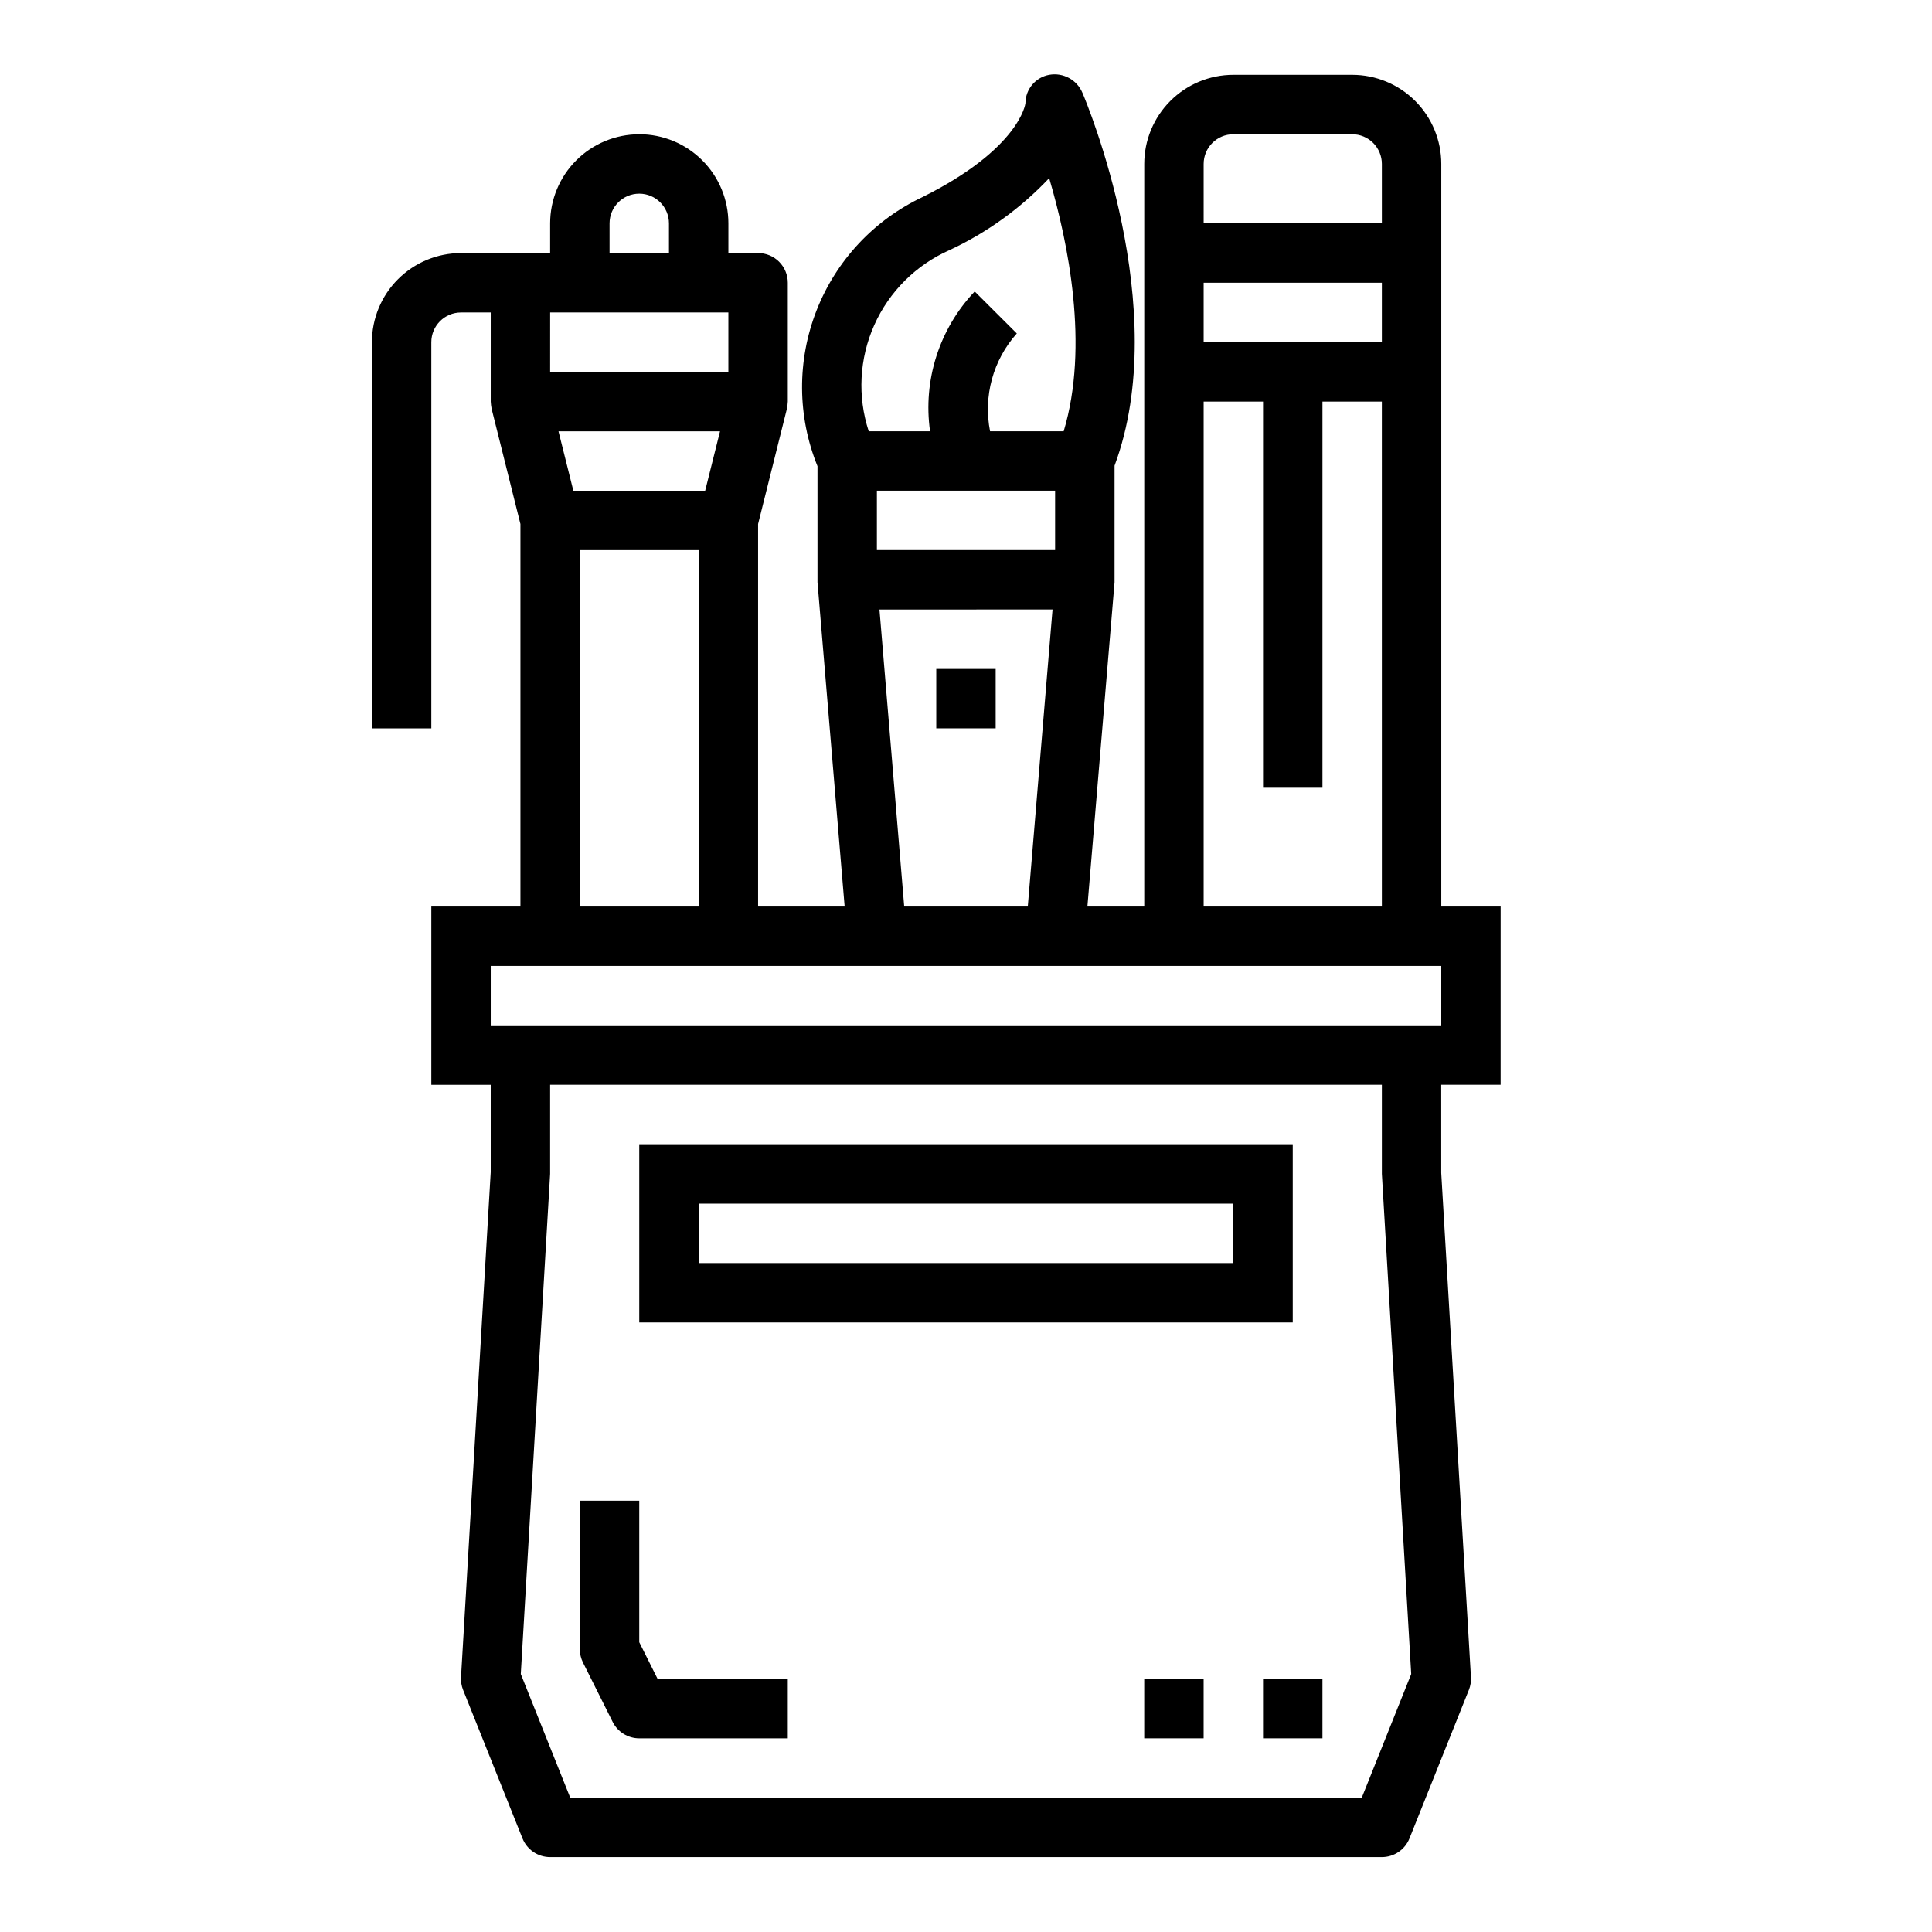
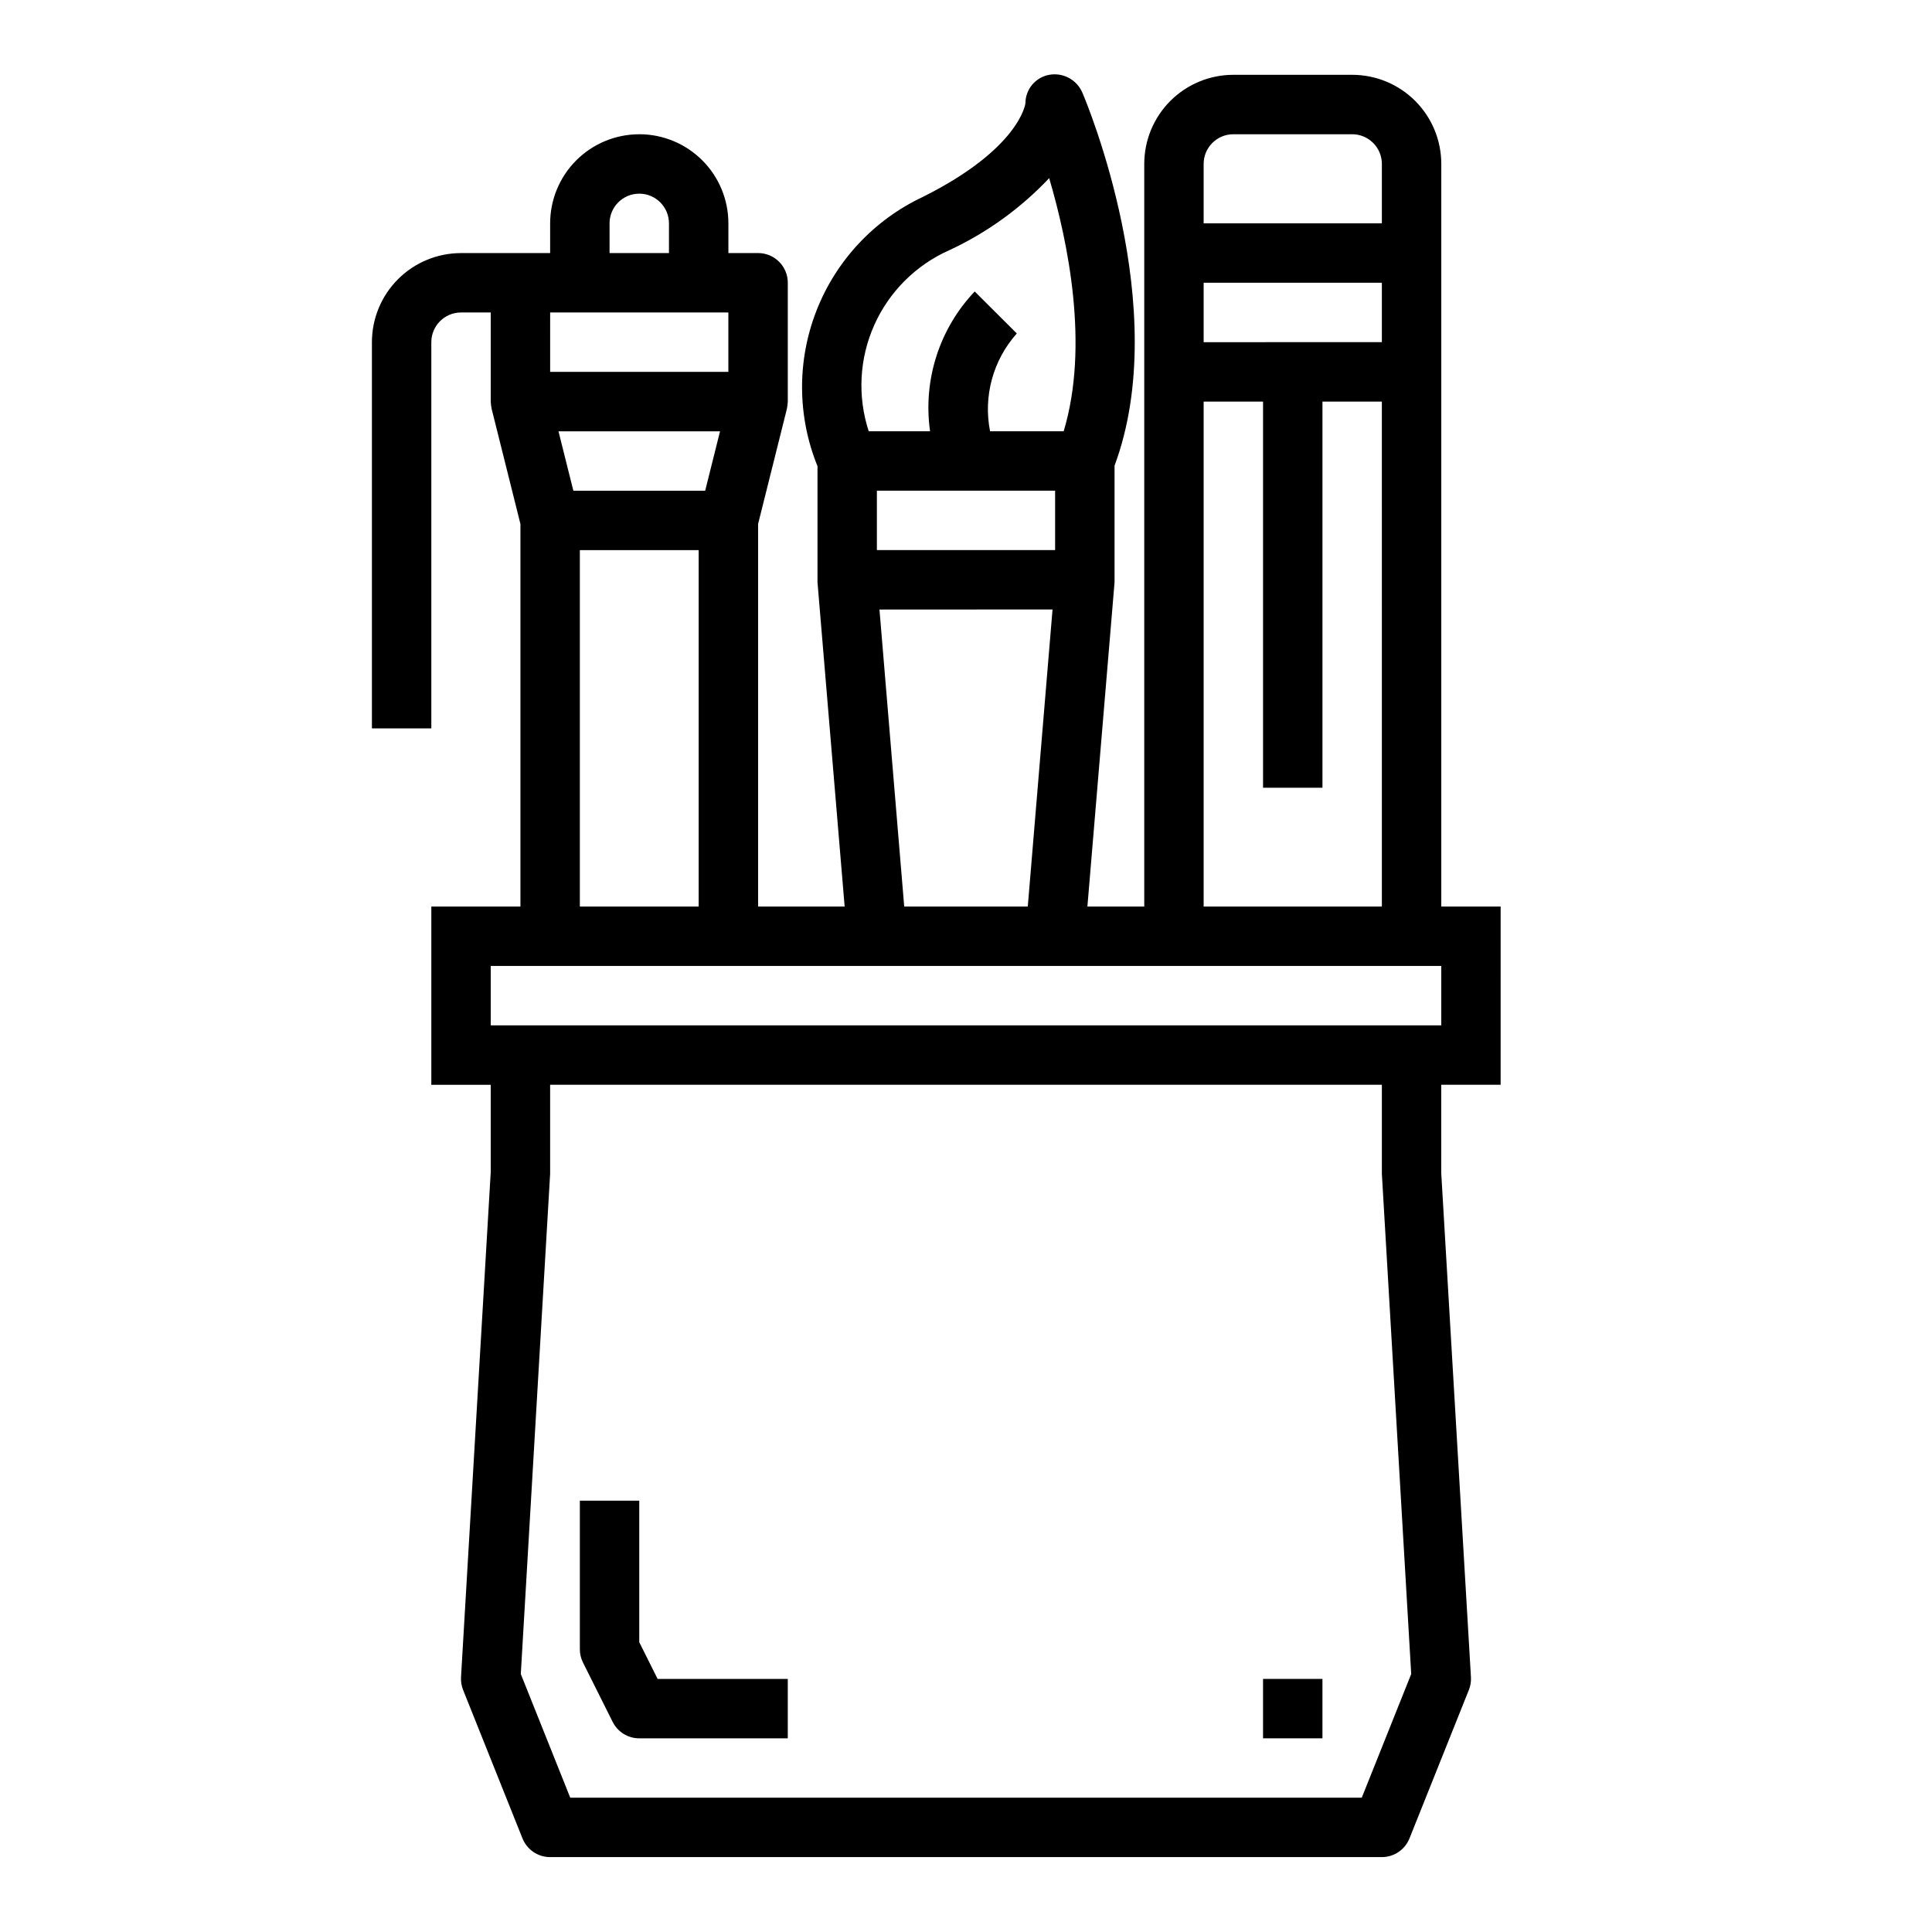
<svg xmlns="http://www.w3.org/2000/svg" fill="#000000" width="800px" height="800px" version="1.1" viewBox="144 144 512 512">
  <g>
    <path d="m313.41 579.2v-37.5h-15.742v39.359c-0.004 1.223 0.281 2.426 0.824 3.519l7.871 15.742c1.336 2.672 4.062 4.356 7.047 4.356h39.359v-15.746h-34.496z" />
-     <path d="m447.23 588.93h15.742v15.742h-15.742z" />
+     <path d="m447.23 588.93h15.742h-15.742z" />
    <path d="m313.41 179.58c-6.262 0-12.27 2.488-16.699 6.918-4.43 4.426-6.918 10.434-6.918 16.699v7.871h-23.613c-6.266 0-12.273 2.488-16.699 6.918-4.43 4.426-6.918 10.434-6.918 16.699v102.34h15.742v-102.34c0-4.348 3.527-7.875 7.875-7.875h7.871v23.617c0.035 0.641 0.113 1.277 0.234 1.906l7.637 30.535v101.38h-23.617v47.23h15.742v23.152l-7.871 133.82h0.004c-0.07 1.156 0.113 2.312 0.543 3.387l15.742 39.359c1.199 2.996 4.102 4.961 7.328 4.953h220.42c3.223 0 6.117-1.961 7.312-4.953l15.742-39.359h0.004c0.426-1.074 0.613-2.231 0.543-3.387l-7.871-133.59-0.004-23.383h15.742l0.004-47.234h-15.73v-196.8c0-6.262-2.488-12.27-6.914-16.699-4.43-4.43-10.438-6.918-16.699-6.918h-31.488c-6.266 0-12.27 2.488-16.699 6.918-4.43 4.43-6.918 10.438-6.918 16.699v196.8h-15.066l7.195-85.938v-0.652-30.246c15.508-41.723-7.512-96.473-8.508-98.809h-0.004c-1.453-3.457-5.117-5.441-8.809-4.773-3.637 0.664-6.285 3.828-6.297 7.527 0 0.117-1.488 11.98-27.152 24.812h0.004c-12.914 6.059-23.012 16.836-28.211 30.117-5.203 13.281-5.109 28.051 0.254 41.266v30.105 0.652l7.195 85.938h-22.938v-101.38l7.637-30.535c0.121-0.629 0.199-1.266 0.234-1.906v-31.488c0-2.086-0.828-4.09-2.305-5.566-1.477-1.477-3.481-2.305-5.566-2.305h-7.871v-7.871c0-6.266-2.488-12.273-6.918-16.699-4.43-4.43-10.438-6.918-16.699-6.918zm-7.871 23.617c0-4.348 3.523-7.875 7.871-7.875s7.871 3.527 7.871 7.875v7.871h-15.742zm-15.742 23.617h47.23v15.742h-47.234zm6.148 47.23-3.938-15.742h42.809l-3.938 15.742zm33.207 15.742v94.465h-31.484v-94.465zm175.73 330.62h-209.76l-13.105-32.777 7.773-132.54v-23.613h220.42v23.617c0 0.156 7.777 132.54 7.777 132.54zm-41.902-432.96c0-4.348 3.523-7.871 7.871-7.871h31.488c2.086 0 4.09 0.828 5.566 2.305 1.477 1.477 2.305 3.481 2.305 5.566v15.746h-47.23zm0 31.488h47.23v15.742l-47.23 0.004zm0 31.488h15.742v102.34h15.742v-102.34h15.742l0.004 133.82h-47.23zm-67.332-40.148c9.926-4.629 18.879-11.098 26.395-19.066 5.039 17.098 10.645 44.492 3.84 67.086h-19.504c-1.836-9.273 0.789-18.871 7.086-25.922l-11.156-11.129c-9.395 9.895-13.75 23.543-11.832 37.051h-16.254c-3.019-9.234-2.5-19.262 1.461-28.137 3.961-8.875 11.074-15.961 19.965-19.883zm-19.262 79.508v-15.742h47.23v15.742zm46.547 15.742-6.559 78.723h-32.746l-6.559-78.719zm103.02 94.469v15.742h-251.9v-15.742z" />
-     <path d="m486.59 447.23h-173.18v47.23h173.18zm-15.742 31.488h-141.7v-15.742h141.7z" />
    <path d="m478.72 588.93h15.742v15.742h-15.742z" />
-     <path d="m392.12 321.28h15.742v15.742h-15.742z" />
  </g>
</svg>